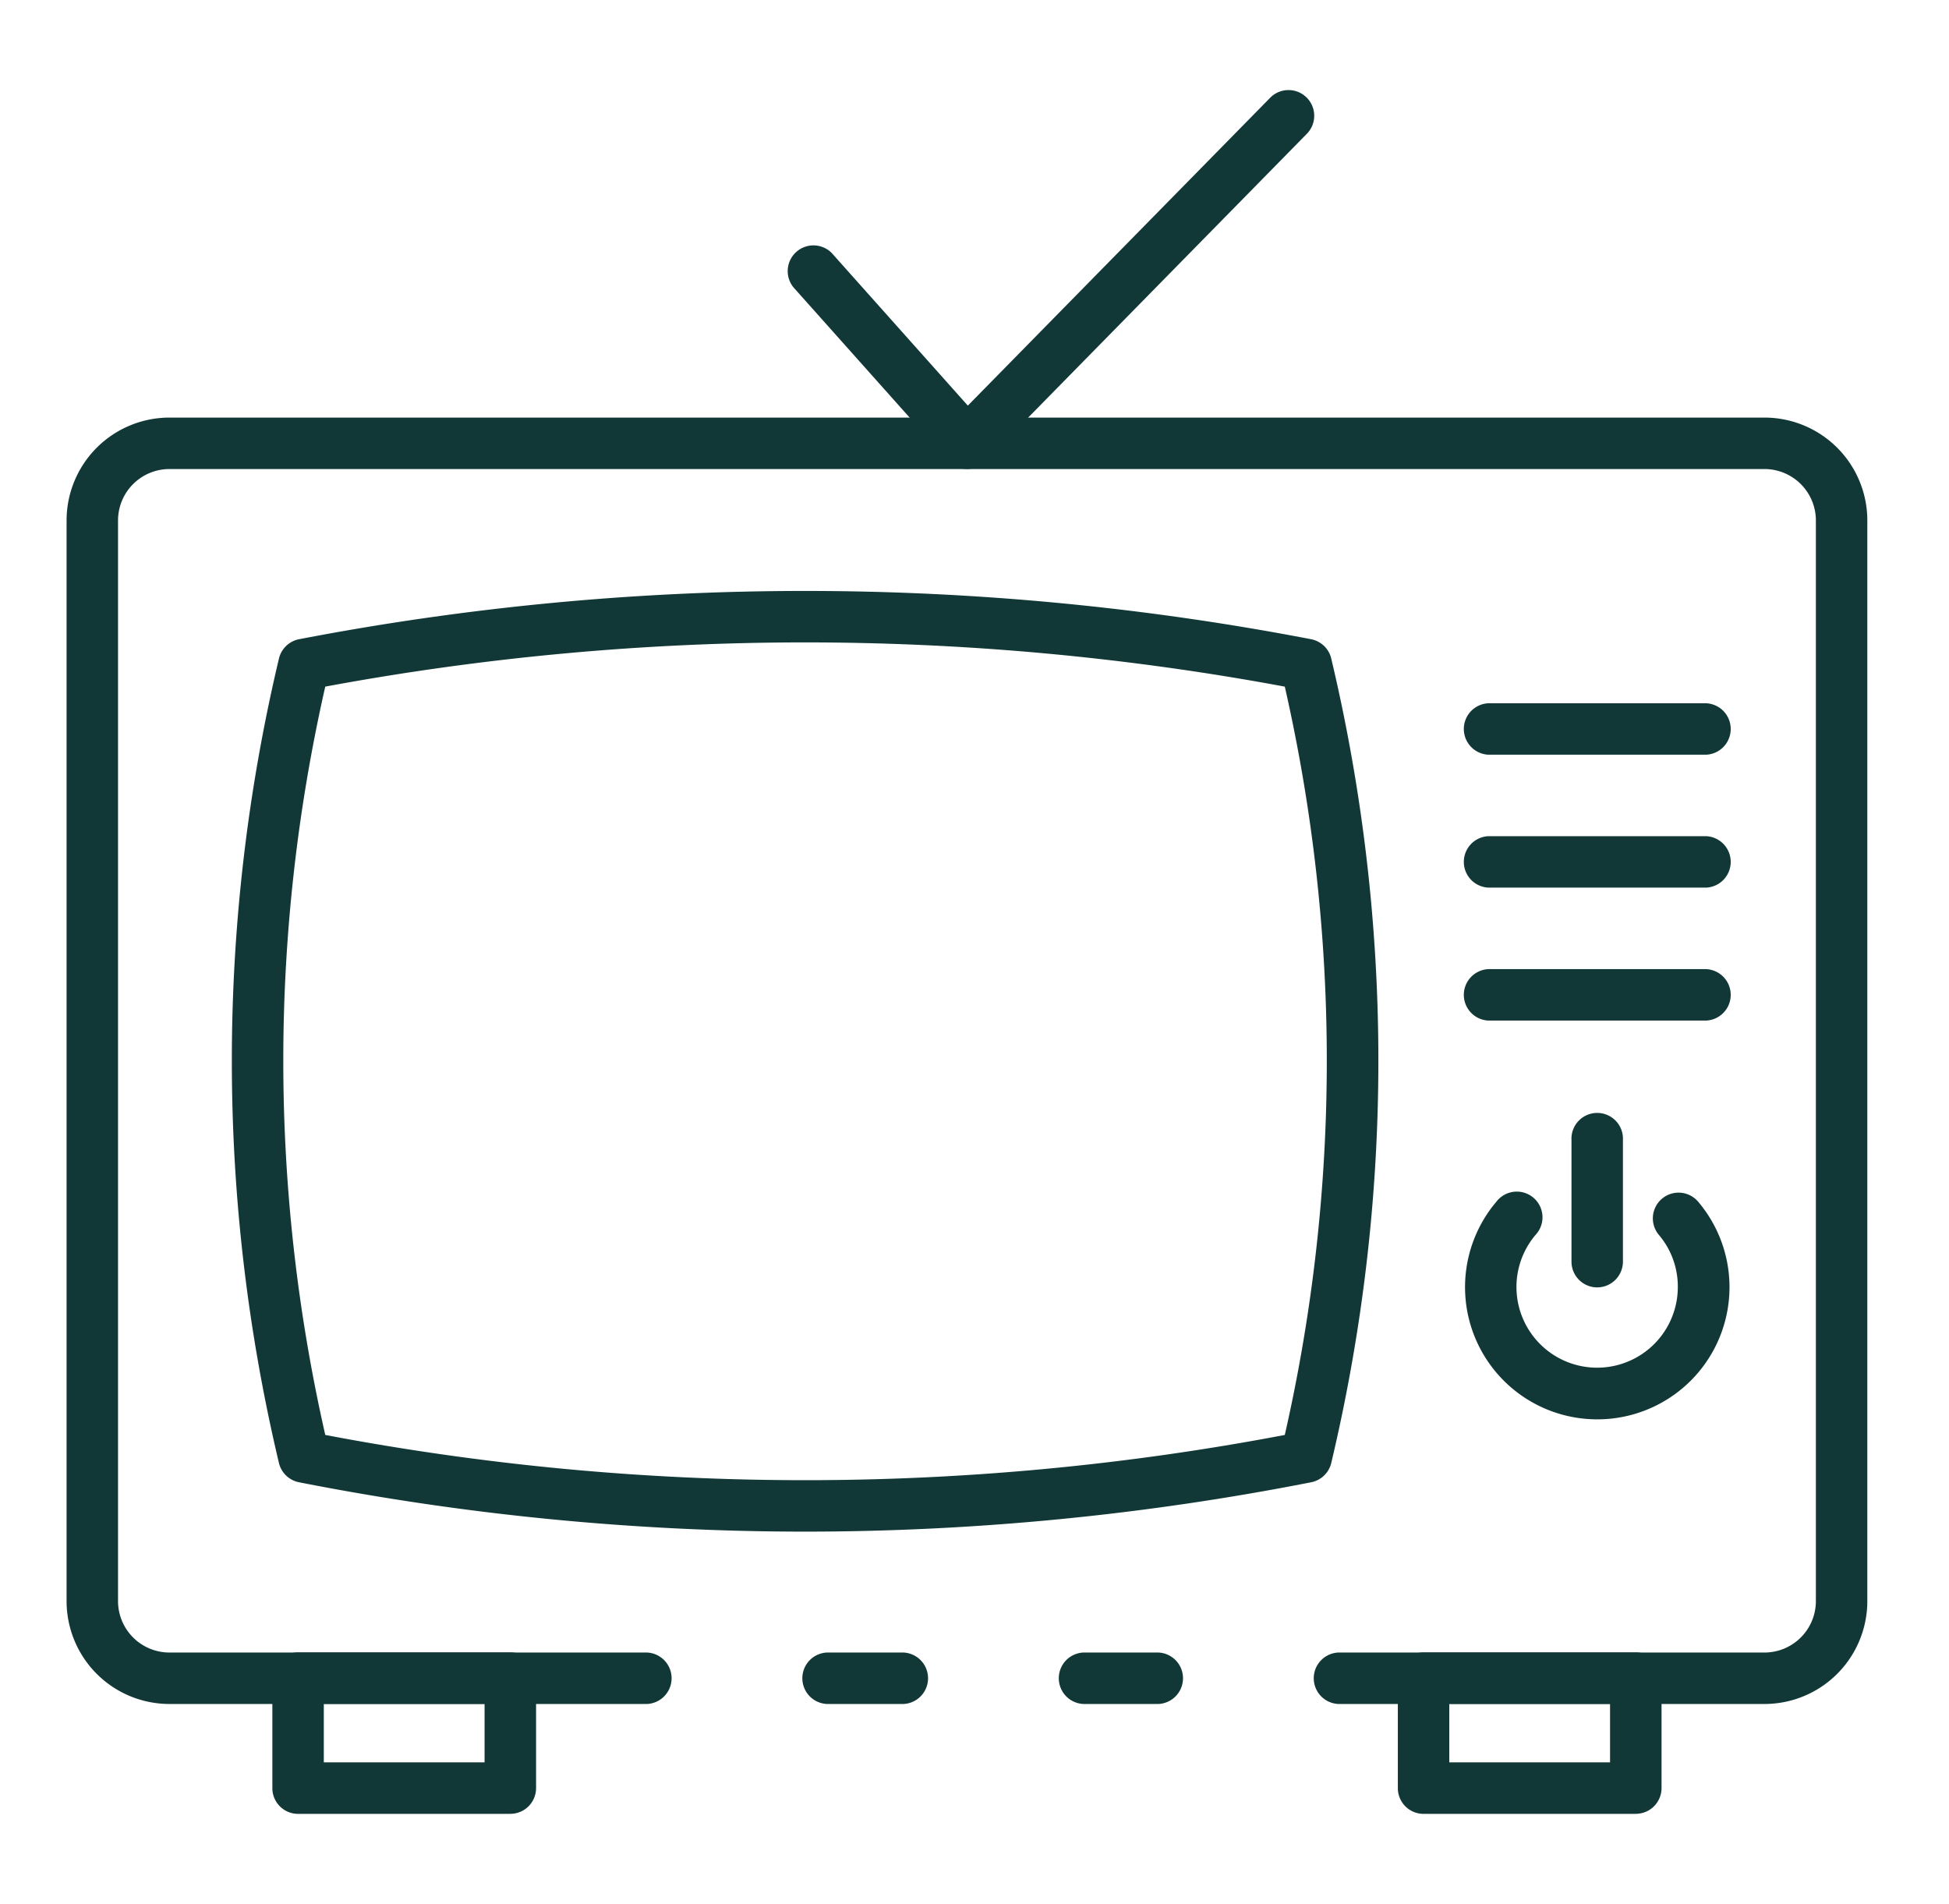
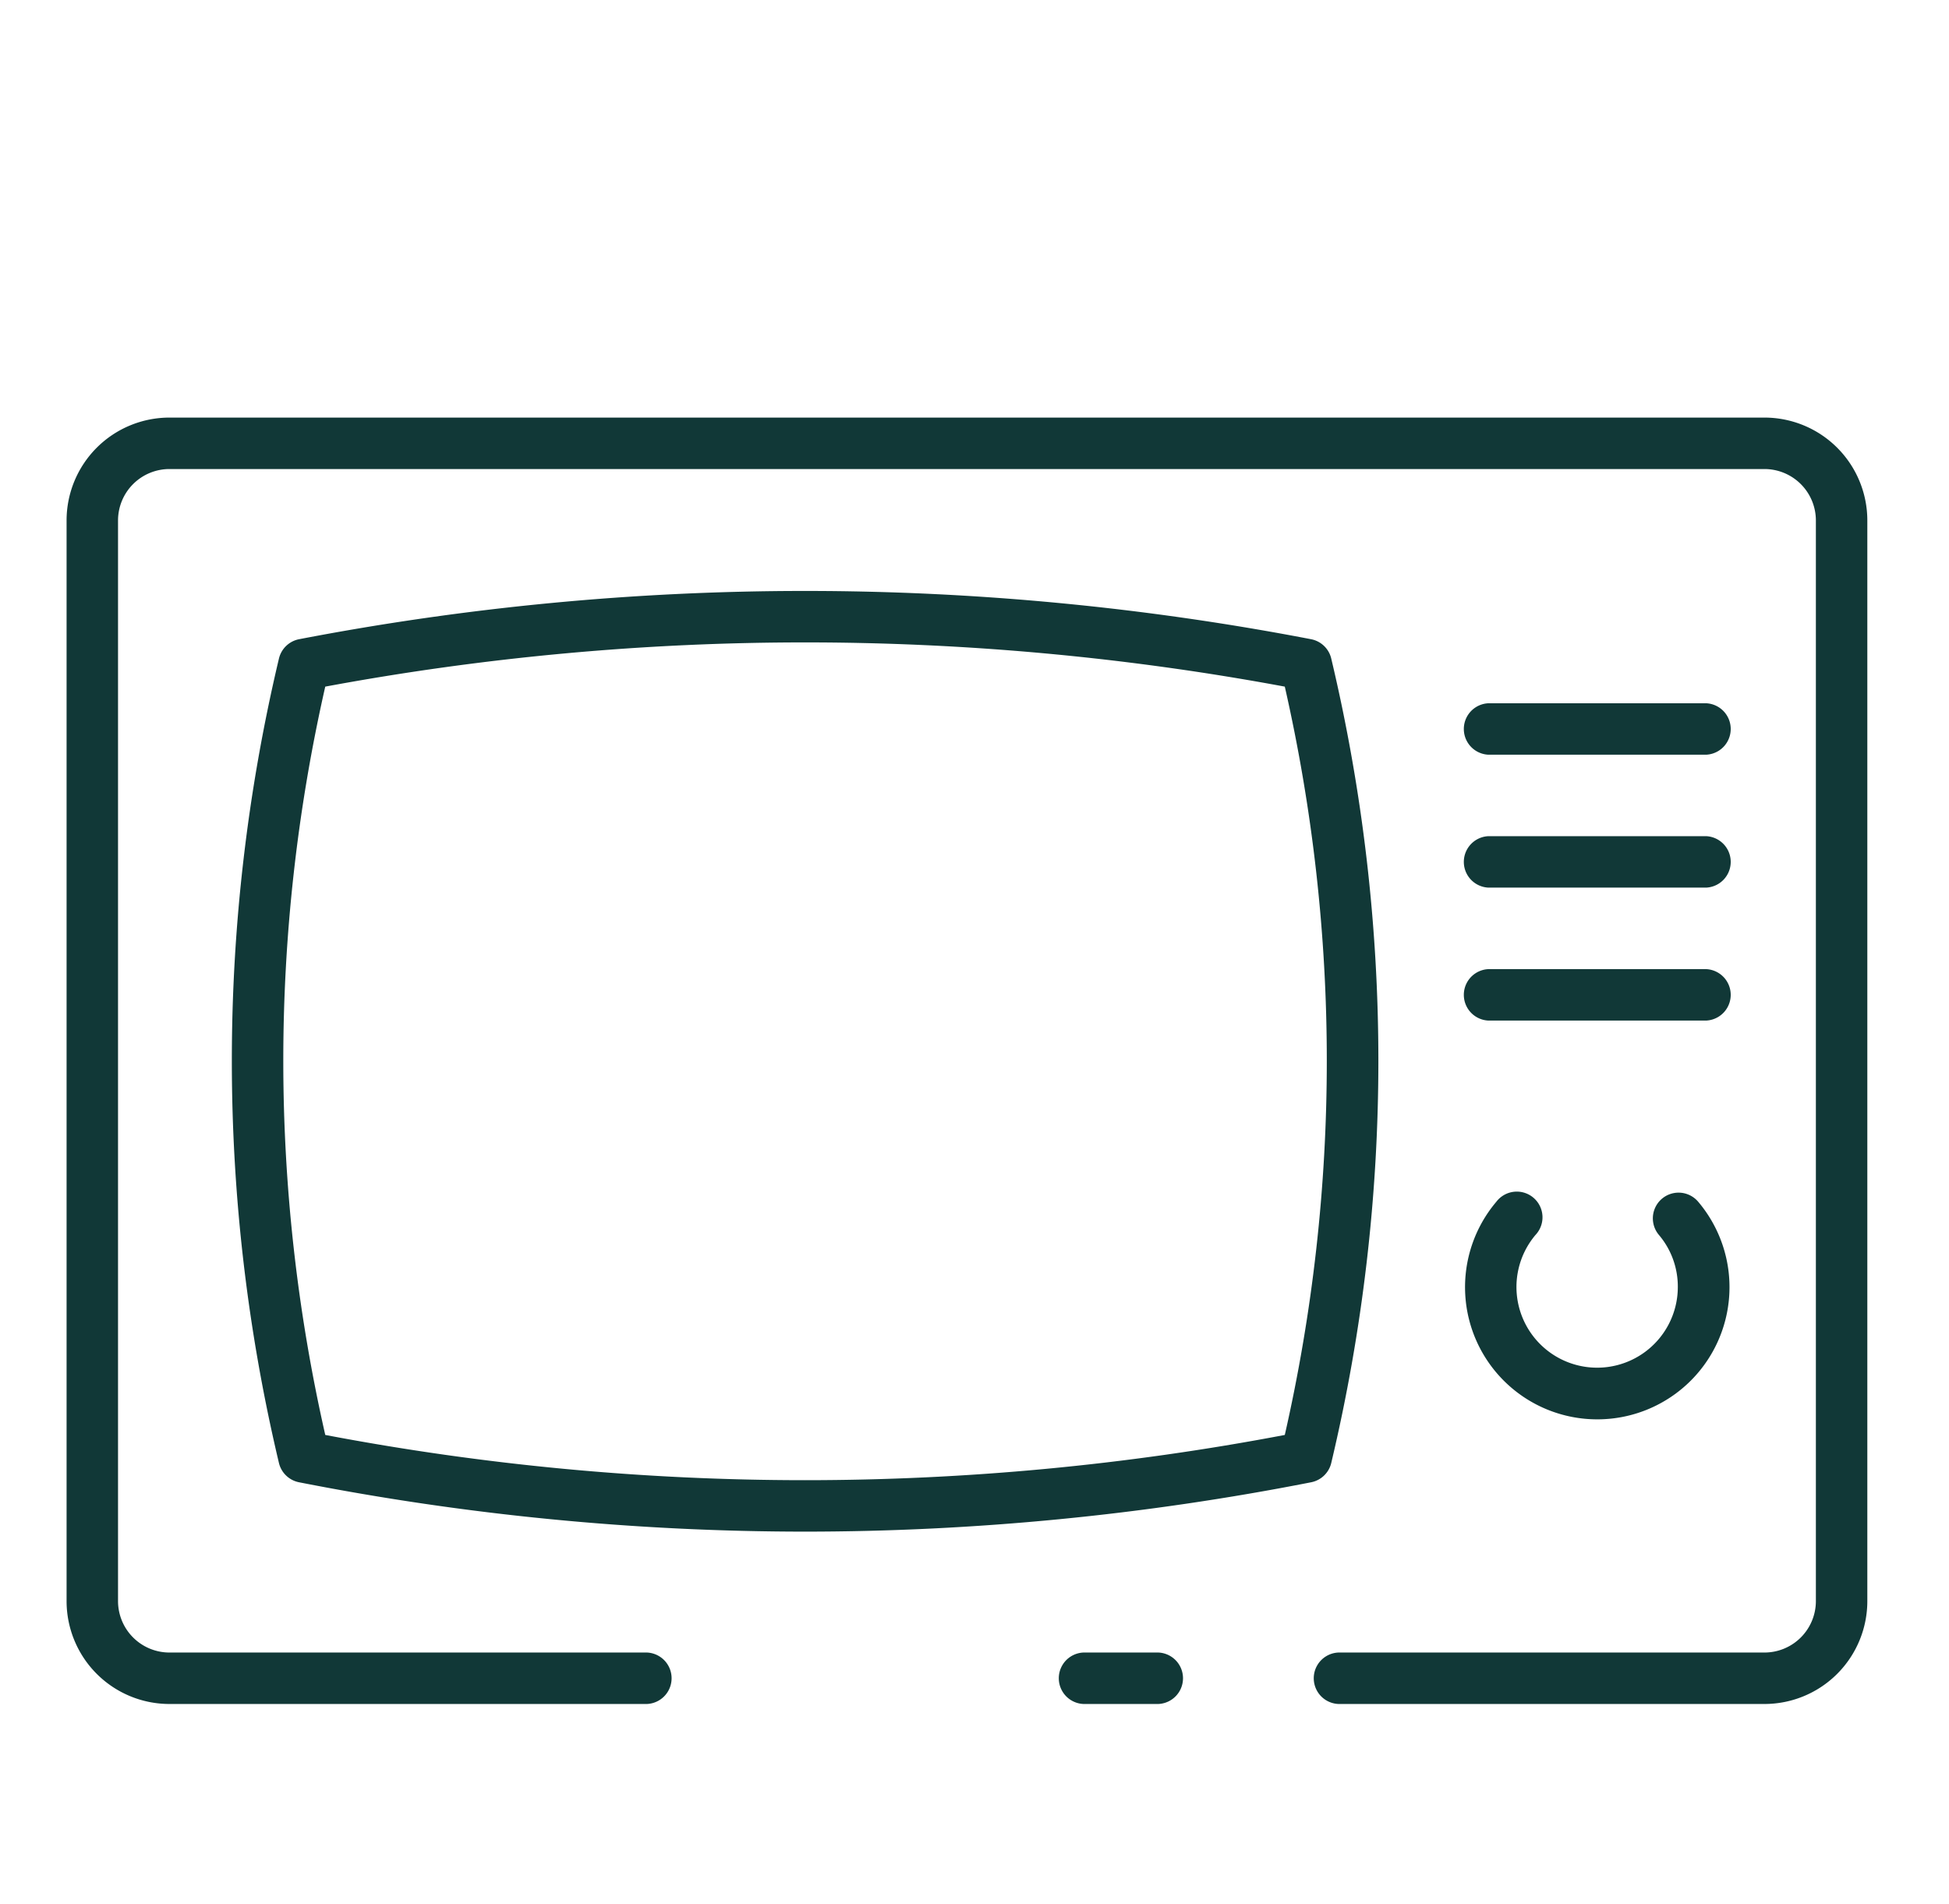
<svg xmlns="http://www.w3.org/2000/svg" width="43" height="42" fill="none">
-   <path d="M36.09 40.014h-4.682a.567.567 0 01-.568-.568V37.02a.568.568 0 01.568-.568h4.682a.567.567 0 01.568.568v2.425a.568.568 0 01-.568.568zm-4.115-1.136h3.547v-1.29h-3.547v1.29zm-20.716 1.136H6.577a.567.567 0 01-.568-.568V37.02a.567.567 0 01.568-.568h4.682a.567.567 0 01.568.568v2.425a.567.567 0 01-.568.568zm-4.115-1.136h3.547v-1.29H7.144v1.29zm12.787-1.288h-1.685a.568.568 0 010-1.135h1.685a.568.568 0 010 1.135z" fill="#113837" />
  <path d="M38.928 37.59h-9.399a.568.568 0 010-1.135h9.399a1.135 1.135 0 001.135-1.135V11.482a1.135 1.135 0 00-1.135-1.135H3.738a1.135 1.135 0 00-1.134 1.135V35.32a1.135 1.135 0 001.135 1.135h10.534a.568.568 0 010 1.135H3.739a2.27 2.27 0 01-2.27-2.27V11.482a2.27 2.27 0 012.27-2.27h35.189a2.27 2.27 0 012.27 2.27V35.32a2.27 2.27 0 01-2.27 2.27z" fill="#113837" />
  <path d="M25.556 37.59h-1.652a.568.568 0 010-1.135h1.652a.568.568 0 010 1.135zm-7.794-3.802a57.995 57.995 0 01-11.165-1.089.568.568 0 01-.443-.426 38.396 38.396 0 010-17.744.568.568 0 01.445-.428 59.056 59.056 0 0122.326 0 .567.567 0 01.446.428 38.38 38.38 0 010 17.744.568.568 0 01-.444.426 57.995 57.995 0 01-11.165 1.089zM7.176 31.655a56.629 56.629 0 0021.17 0 37.227 37.227 0 000-16.508 57.916 57.916 0 00-21.17 0 37.252 37.252 0 000 16.507zm30.462-15.006H32.84a.568.568 0 010-1.135h4.8a.568.568 0 010 1.135zm0 2.932H32.84a.568.568 0 010-1.135h4.8a.568.568 0 010 1.135zm0 2.933H32.84a.568.568 0 010-1.135h4.8a.568.568 0 010 1.135zm-2.399 8.797a2.916 2.916 0 01-2.226-4.8.567.567 0 11.864.732 1.78 1.78 0 103.14 1.151 1.76 1.76 0 00-.416-1.15.567.567 0 11.865-.734 2.916 2.916 0 01-2.227 4.801z" fill="#113837" />
-   <path d="M35.239 28.4a.568.568 0 01-.568-.567v-2.69a.568.568 0 111.135 0v2.688a.569.569 0 01-.567.569zM21.333 10.345h-.013a.565.565 0 01-.41-.19l-3.405-3.817a.568.568 0 01.846-.756l3.002 3.366 6.67-6.791a.567.567 0 01.81.794l-7.094 7.223a.568.568 0 01-.406.171z" fill="#113837" />
</svg>